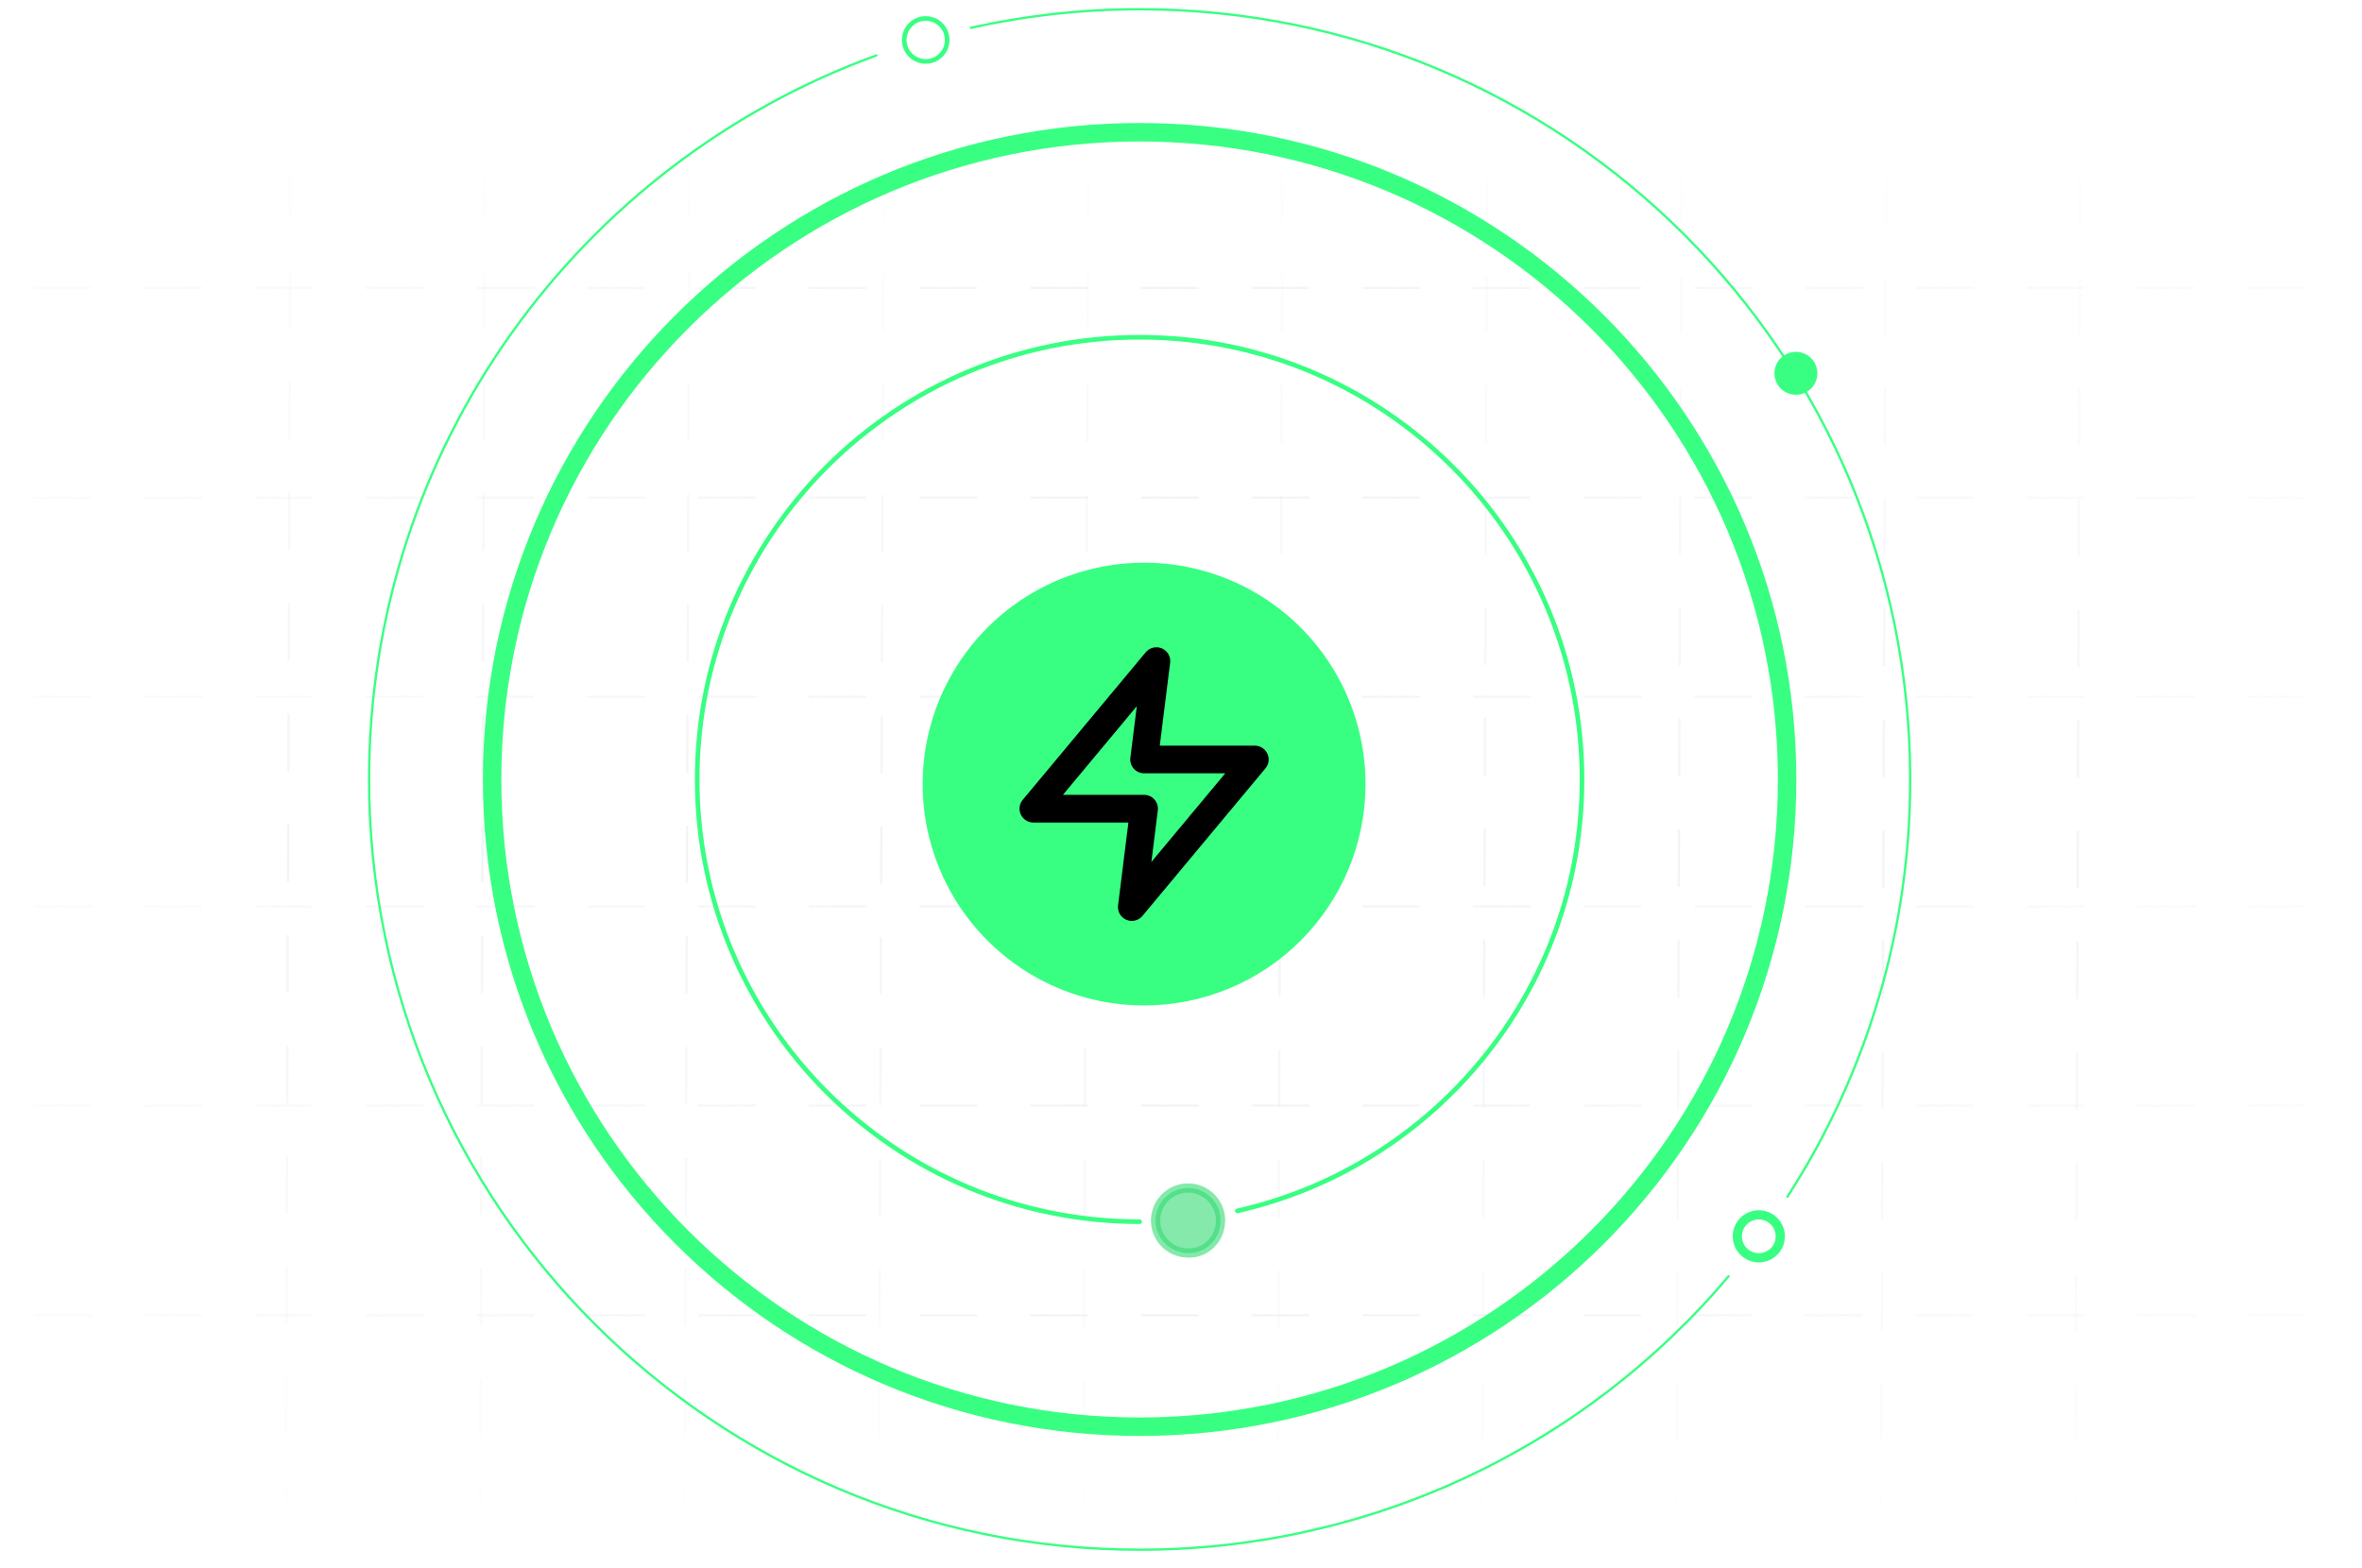
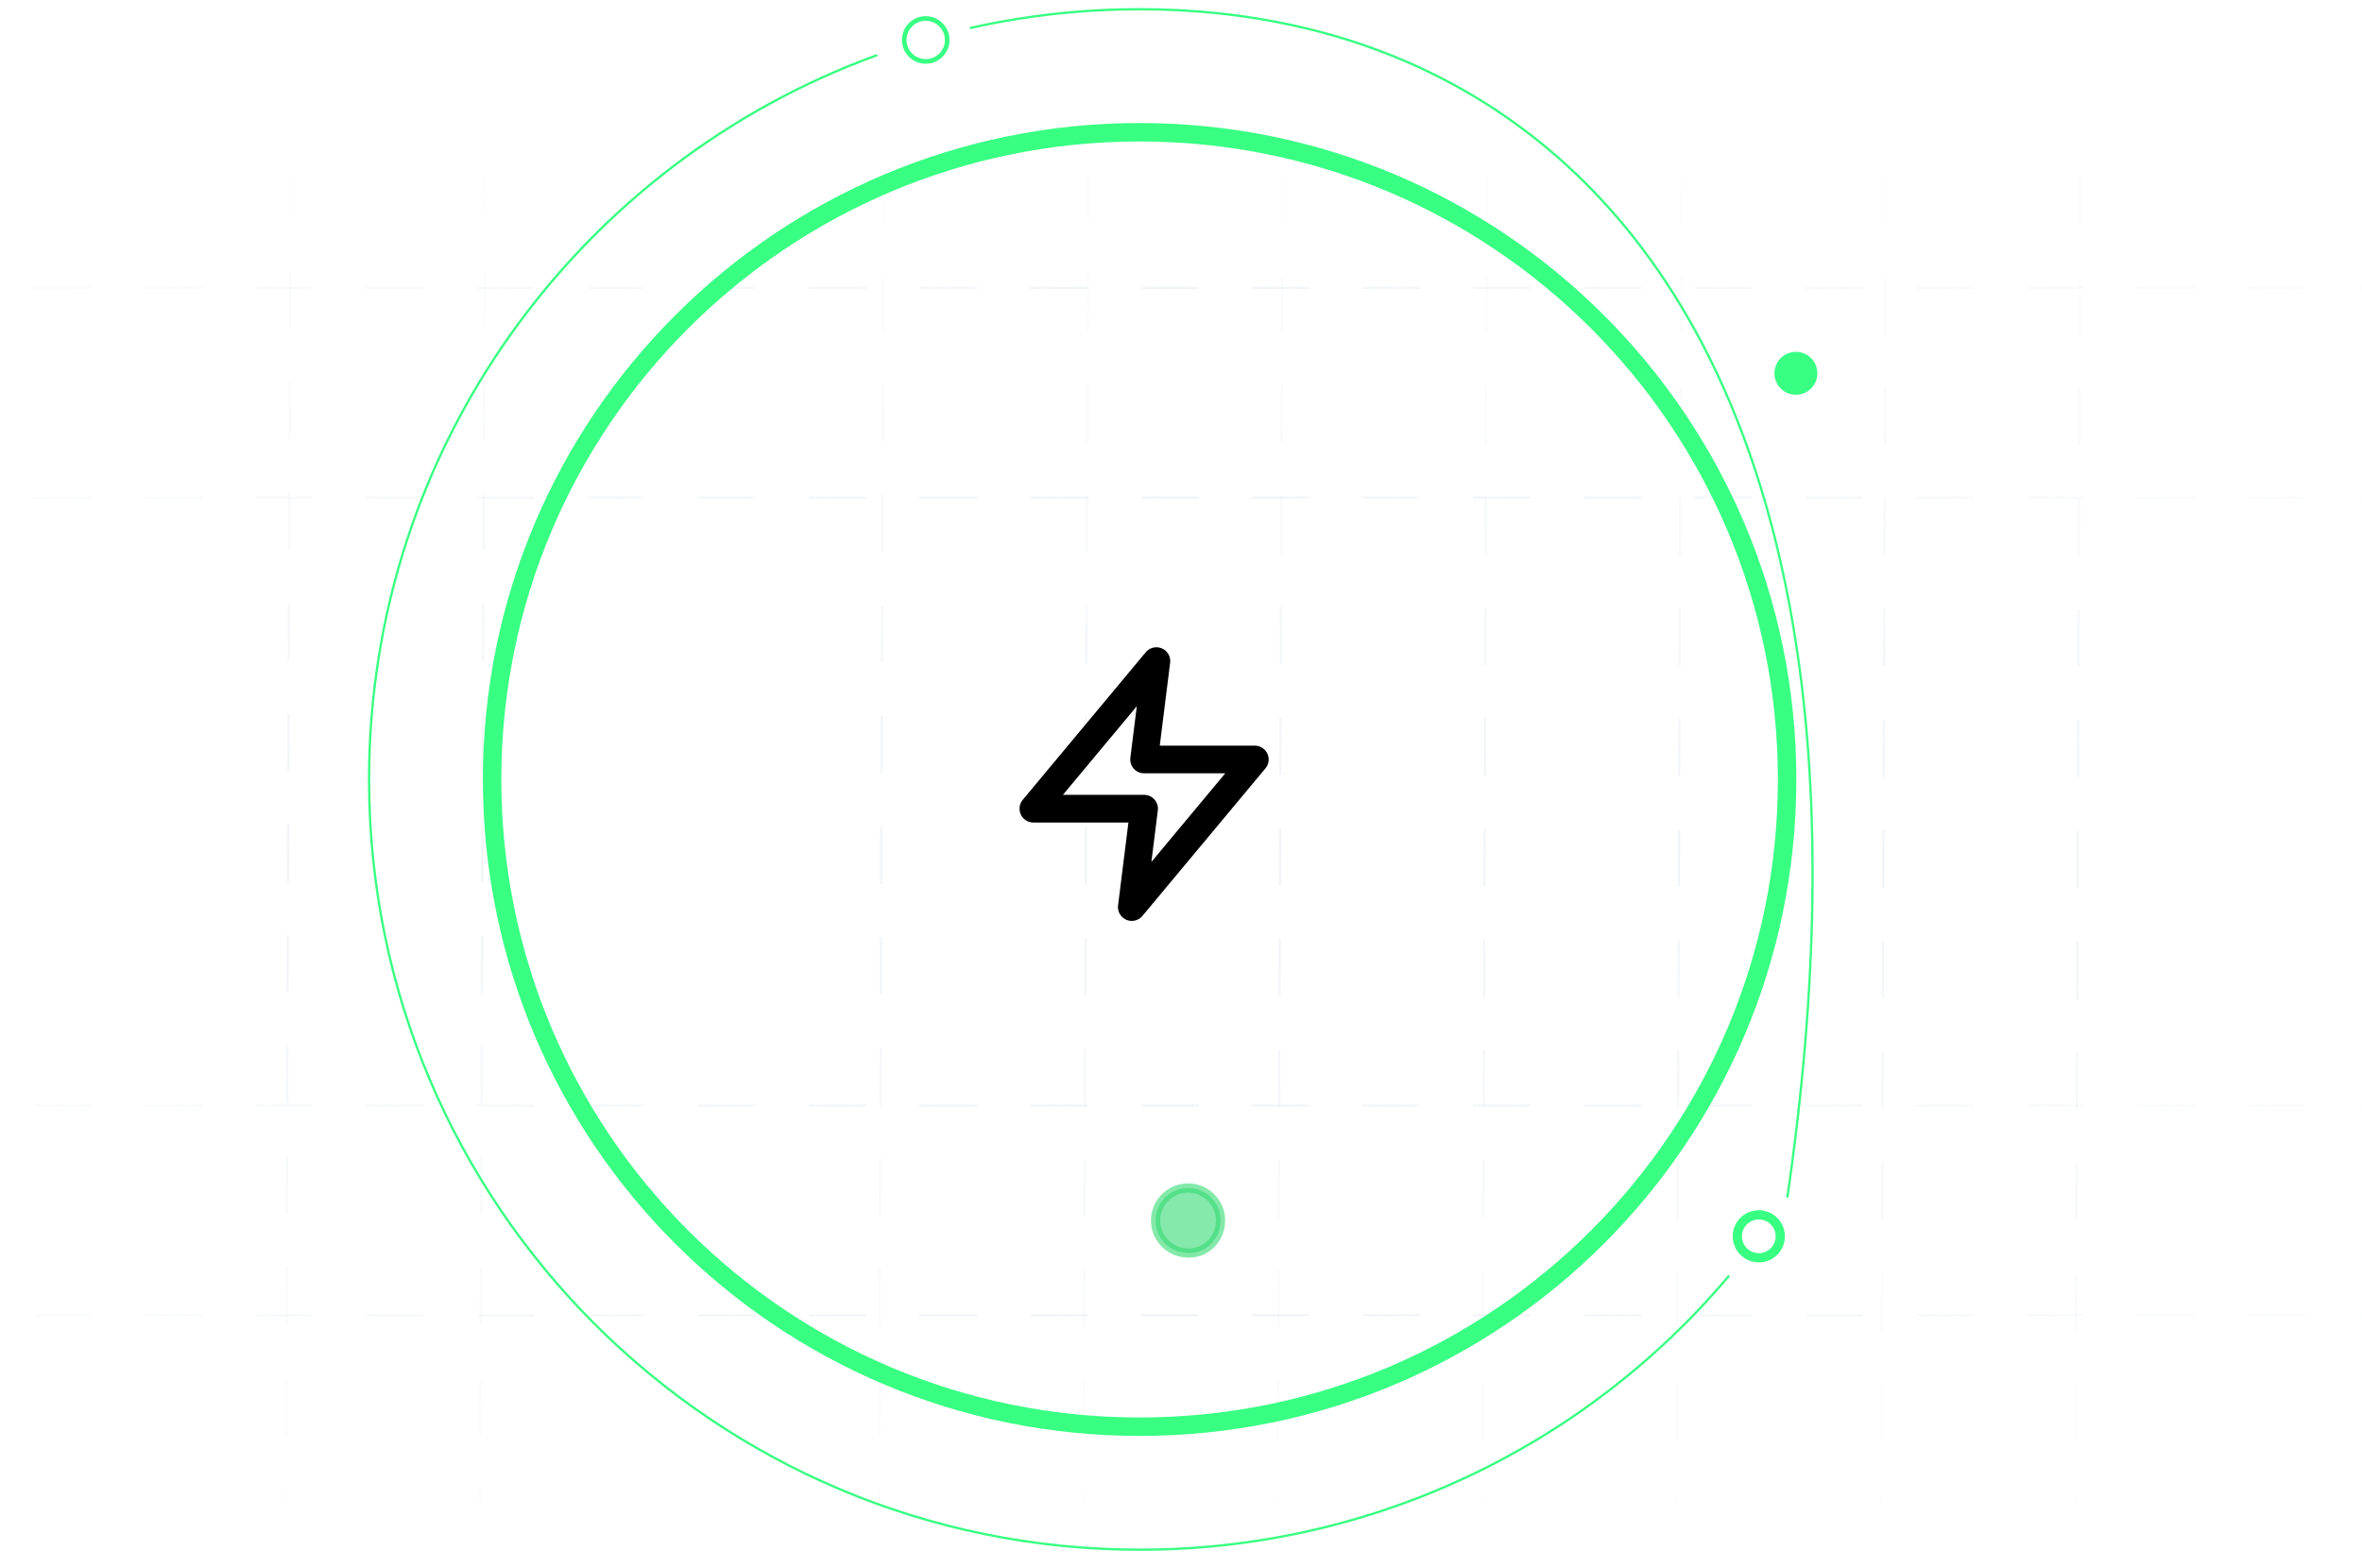
<svg xmlns="http://www.w3.org/2000/svg" width="256" height="170" viewBox="0 0 256 170" fill="none">
  <mask id="mask0_6518_15826" style="mask-type:alpha" maskUnits="userSpaceOnUse" x="0" y="19" width="256" height="144">
    <rect y="19" width="256" height="144" fill="#d9d9d9" />
  </mask>
  <g mask="url(#mask0_6518_15826)">
    <g opacity=".5">
      <path d="M-20.218 31.217H275" stroke="url(#paint0_linear_6518_15826)" stroke-width=".25" stroke-linecap="square" stroke-dasharray="6" />
      <path d="M-20.218 53.945H275" stroke="url(#paint1_linear_6518_15826)" stroke-width=".25" stroke-linecap="square" stroke-dasharray="6" />
-       <path d="M-20.218 75.536H275" stroke="url(#paint2_linear_6518_15826)" stroke-width=".25" stroke-linecap="square" stroke-dasharray="6" />
-       <path d="M-20.218 98.264H275" stroke="url(#paint3_linear_6518_15826)" stroke-width=".25" stroke-linecap="square" stroke-dasharray="6" />
      <path d="M-20.218 119.856H275" stroke="url(#paint4_linear_6518_15826)" stroke-width=".25" stroke-linecap="square" stroke-dasharray="6" />
      <path d="M-20.218 142.583H275" stroke="url(#paint5_linear_6518_15826)" stroke-width=".25" stroke-linecap="square" stroke-dasharray="6" />
    </g>
    <g opacity=".5">
      <path d="M225.492 6.194 224.89 177.996" stroke="url(#paint6_linear_6518_15826)" stroke-width=".25" stroke-linecap="square" stroke-dasharray="6" />
      <path d="M204.434 6.115 203.832 177.918" stroke="url(#paint7_linear_6518_15826)" stroke-width=".25" stroke-linecap="square" stroke-dasharray="6" />
      <path d="M182.27 6.033 181.667 177.836" stroke="url(#paint8_linear_6518_15826)" stroke-width=".25" stroke-linecap="square" stroke-dasharray="6" />
      <path d="M161.207 5.955 160.605 177.758" stroke="url(#paint9_linear_6518_15826)" stroke-width=".25" stroke-linecap="square" stroke-dasharray="6" />
      <path d="M139.043 5.873 138.441 177.676" stroke="url(#paint10_linear_6518_15826)" stroke-width=".25" stroke-linecap="square" stroke-dasharray="6" />
      <path d="M117.985 5.795 117.382 177.597" stroke="url(#paint11_linear_6518_15826)" stroke-width=".25" stroke-linecap="square" stroke-dasharray="6" />
      <path d="M95.817 5.713 95.214 177.515" stroke="url(#paint12_linear_6518_15826)" stroke-width=".25" stroke-linecap="square" stroke-dasharray="6" />
-       <path d="M74.758 5.635 74.156 177.438" stroke="url(#paint13_linear_6518_15826)" stroke-width=".25" stroke-linecap="square" stroke-dasharray="6" />
      <path d="M52.59 5.553 51.988 177.355" stroke="url(#paint14_linear_6518_15826)" stroke-width=".25" stroke-linecap="square" stroke-dasharray="6" />
      <path d="M31.532 5.475 30.929 177.277" stroke="url(#paint15_linear_6518_15826)" stroke-width=".25" stroke-linecap="square" stroke-dasharray="6" />
    </g>
  </g>
  <path opacity=".6" d="M132.285 132.461C132.368 130.519 130.856 128.875 128.914 128.793 126.972 128.711 125.328 130.221 125.246 132.163 125.163 134.104 126.674 135.749 128.616 135.831 130.556 135.974 132.201 134.463 132.285 132.461z" fill="#32db71" stroke="#32db71" stroke-miterlimit="10" stroke-linecap="round" stroke-linejoin="round" />
-   <path d="M134.106 131.269c21.385-4.822 37.359-23.93 37.359-46.769.0-26.475-21.469-47.94-47.951-47.94-26.483.0-47.952 21.464-47.952 47.94.0 26.475 21.468 47.942 47.952 47.942" stroke="#38ff82" stroke-width=".5" stroke-linecap="round" stroke-linejoin="round" />
  <path d="M193.692 84.502c0-38.753-31.42-70.166-70.179-70.166-38.759.0-70.177 31.412-70.177 70.166.0 38.754 31.418 70.164 70.177 70.164 38.759.0 70.179-31.424 70.179-70.164z" stroke="#38ff82" stroke-width="2" stroke-linecap="round" stroke-linejoin="round" />
  <path d="M94.984 6.007C62.902 17.665 40 48.414 40 84.502 40 130.617 77.39 168 123.514 168 135.672 168.014 147.685 165.368 158.712 160.248 169.738 155.127 179.511 147.657 187.344 138.361" stroke="#38ff82" stroke-width=".25" stroke-linecap="round" stroke-linejoin="round" />
-   <path d="M193.729 129.727c8.708-13.475 13.327-29.182 13.301-45.225C207.03 38.385 169.638 1 123.514 1 117.359 1 111.222 1.678 105.215 3.022" stroke="#38ff82" stroke-width=".25" stroke-linecap="round" stroke-linejoin="round" />
+   <path d="M193.729 129.727C207.03 38.385 169.638 1 123.514 1 117.359 1 111.222 1.678 105.215 3.022" stroke="#38ff82" stroke-width=".25" stroke-linecap="round" stroke-linejoin="round" />
  <path d="M196.973 40.475C196.975 40.014 196.839 39.563 196.584 39.179 196.329 38.796 195.966 38.496 195.541 38.319 195.115 38.142 194.647 38.095 194.195 38.184 193.743 38.273 193.327 38.494 193.001 38.819 192.674 39.145 192.452 39.559 192.362 40.011 192.271 40.463 192.317 40.931 192.493 41.357 192.669 41.783 192.967 42.147 193.351 42.403 193.734 42.659 194.184 42.796 194.645 42.796 195.261 42.796 195.852 42.551 196.289 42.116 196.725 41.681 196.972 41.091 196.973 40.475z" fill="#38ff82" />
  <path d="M192.954 134.028C192.955 133.567 192.818 133.116 192.562 132.733 192.307 132.349 191.943 132.05 191.517 131.874 191.091 131.697 190.622 131.651 190.17 131.74 189.717 131.83 189.302 132.052 188.976 132.378 188.65 132.704 188.428 133.12 188.338 133.572S188.294 134.493 188.471 134.919C188.647 135.345 188.947 135.709 189.33 135.964 189.714 136.22 190.165 136.357 190.626 136.356 191.243 136.356 191.836 136.111 192.272 135.674 192.709 135.238 192.954 134.646 192.954 134.028v0z" stroke="#38ff82" />
  <path d="M102.661 4.332C102.662 3.871 102.525 3.421 102.27 3.037 102.014 2.653 101.65 2.354 101.224 2.178S100.329 1.955 99.877 2.045C99.424 2.135 99.009 2.356 98.683 2.683 98.356 3.009 98.135 3.424 98.045 3.876 97.955 4.328 98.001 4.797 98.178 5.223 98.355 5.649 98.654 6.013 99.037 6.269 99.421 6.525 99.872 6.661 100.333 6.66 100.95 6.66 101.543 6.415 101.979 5.979 102.416 5.542 102.661 4.95 102.661 4.332v0z" stroke="#38ff82" stroke-width=".5" />
-   <path d="M148 85.07C148.014 80.32 146.618 75.673 143.989 71.717S137.617 64.674 133.232 62.847C128.848 61.02 124.021 60.535 119.361 61.453 114.7 62.371 110.417 64.651 107.054 68.005 103.69 71.359 101.398 75.635 100.466 80.292 99.535 84.95 100.006 89.779 101.82 94.168 103.634 98.558 106.711 102.31 110.659 104.95 114.607 107.591 119.25 109 124 109 130.353 109 136.447 106.481 140.946 101.995 145.445 97.509 147.982 91.423 148 85.07z" fill="#38ff82" />
  <path d="M125.333 71.667l-13.333 16h12l-1.333 10.667 13.333-16H124l1.333-10.667z" stroke="#000" stroke-width="3" stroke-linecap="round" stroke-linejoin="round" />
  <defs>
    <linearGradient id="paint0_linear_6518_15826" x1="275" y1="30.083" x2="-19.658" y2="30.083" gradientUnits="userSpaceOnUse">
      <stop stop-color="#e4eaf0" stop-opacity=".2" />
      <stop offset=".5" stop-color="#e4eaf0" />
      <stop offset=".999" stop-color="#e4eaf0" stop-opacity=".258" />
    </linearGradient>
    <linearGradient id="paint1_linear_6518_15826" x1="275" y1="52.81" x2="-19.658" y2="52.81" gradientUnits="userSpaceOnUse">
      <stop stop-color="#e4eaf0" stop-opacity=".2" />
      <stop offset=".5" stop-color="#e4eaf0" />
      <stop offset=".999" stop-color="#e4eaf0" stop-opacity=".258" />
    </linearGradient>
    <linearGradient id="paint2_linear_6518_15826" x1="275" y1="74.402" x2="-19.658" y2="74.402" gradientUnits="userSpaceOnUse">
      <stop stop-color="#e4eaf0" stop-opacity=".2" />
      <stop offset=".5" stop-color="#e4eaf0" />
      <stop offset=".999" stop-color="#e4eaf0" stop-opacity=".258" />
    </linearGradient>
    <linearGradient id="paint3_linear_6518_15826" x1="275" y1="97.13" x2="-19.658" y2="97.13" gradientUnits="userSpaceOnUse">
      <stop stop-color="#e4eaf0" stop-opacity=".2" />
      <stop offset=".5" stop-color="#e4eaf0" />
      <stop offset=".999" stop-color="#e4eaf0" stop-opacity=".258" />
    </linearGradient>
    <linearGradient id="paint4_linear_6518_15826" x1="275" y1="118.722" x2="-19.658" y2="118.722" gradientUnits="userSpaceOnUse">
      <stop stop-color="#e4eaf0" stop-opacity=".2" />
      <stop offset=".5" stop-color="#e4eaf0" />
      <stop offset=".999" stop-color="#e4eaf0" stop-opacity=".258" />
    </linearGradient>
    <linearGradient id="paint5_linear_6518_15826" x1="275" y1="141.449" x2="-19.658" y2="141.449" gradientUnits="userSpaceOnUse">
      <stop stop-color="#e4eaf0" stop-opacity=".2" />
      <stop offset=".5" stop-color="#e4eaf0" />
      <stop offset=".999" stop-color="#e4eaf0" stop-opacity=".258" />
    </linearGradient>
    <linearGradient id="paint6_linear_6518_15826" x1="225.998" y1="178" x2="226.635" y2="6.524" gradientUnits="userSpaceOnUse">
      <stop stop-color="#e4eaf0" stop-opacity="0" />
      <stop offset=".504" stop-color="#e4eaf0" />
      <stop offset=".999" stop-color="#e4eaf0" stop-opacity="0" />
    </linearGradient>
    <linearGradient id="paint7_linear_6518_15826" x1="204.939" y1="177.922" x2="205.577" y2="6.446" gradientUnits="userSpaceOnUse">
      <stop stop-color="#e4eaf0" stop-opacity="0" />
      <stop offset=".504" stop-color="#e4eaf0" />
      <stop offset=".999" stop-color="#e4eaf0" stop-opacity="0" />
    </linearGradient>
    <linearGradient id="paint8_linear_6518_15826" x1="182.775" y1="177.84" x2="183.413" y2="6.364" gradientUnits="userSpaceOnUse">
      <stop stop-color="#e4eaf0" stop-opacity="0" />
      <stop offset=".504" stop-color="#e4eaf0" />
      <stop offset=".999" stop-color="#e4eaf0" stop-opacity="0" />
    </linearGradient>
    <linearGradient id="paint9_linear_6518_15826" x1="161.713" y1="177.762" x2="162.35" y2="6.286" gradientUnits="userSpaceOnUse">
      <stop stop-color="#e4eaf0" stop-opacity="0" />
      <stop offset=".504" stop-color="#e4eaf0" />
      <stop offset=".999" stop-color="#e4eaf0" stop-opacity="0" />
    </linearGradient>
    <linearGradient id="paint10_linear_6518_15826" x1="139.549" y1="177.68" x2="140.186" y2="6.204" gradientUnits="userSpaceOnUse">
      <stop stop-color="#e4eaf0" stop-opacity="0" />
      <stop offset=".504" stop-color="#e4eaf0" />
      <stop offset=".999" stop-color="#e4eaf0" stop-opacity="0" />
    </linearGradient>
    <linearGradient id="paint11_linear_6518_15826" x1="118.49" y1="177.602" x2="119.128" y2="6.126" gradientUnits="userSpaceOnUse">
      <stop stop-color="#e4eaf0" stop-opacity="0" />
      <stop offset=".504" stop-color="#e4eaf0" />
      <stop offset=".999" stop-color="#e4eaf0" stop-opacity="0" />
    </linearGradient>
    <linearGradient id="paint12_linear_6518_15826" x1="96.322" y1="177.52" x2="96.96" y2="6.044" gradientUnits="userSpaceOnUse">
      <stop stop-color="#e4eaf0" stop-opacity="0" />
      <stop offset=".504" stop-color="#e4eaf0" />
      <stop offset=".999" stop-color="#e4eaf0" stop-opacity="0" />
    </linearGradient>
    <linearGradient id="paint13_linear_6518_15826" x1="75.263" y1="177.442" x2="75.901" y2="5.966" gradientUnits="userSpaceOnUse">
      <stop stop-color="#e4eaf0" stop-opacity="0" />
      <stop offset=".504" stop-color="#e4eaf0" />
      <stop offset=".999" stop-color="#e4eaf0" stop-opacity="0" />
    </linearGradient>
    <linearGradient id="paint14_linear_6518_15826" x1="53.096" y1="177.359" x2="53.733" y2="5.884" gradientUnits="userSpaceOnUse">
      <stop stop-color="#e4eaf0" stop-opacity="0" />
      <stop offset=".504" stop-color="#e4eaf0" />
      <stop offset=".999" stop-color="#e4eaf0" stop-opacity="0" />
    </linearGradient>
    <linearGradient id="paint15_linear_6518_15826" x1="32.037" y1="177.281" x2="32.674" y2="5.806" gradientUnits="userSpaceOnUse">
      <stop stop-color="#e4eaf0" stop-opacity="0" />
      <stop offset=".504" stop-color="#e4eaf0" />
      <stop offset=".999" stop-color="#e4eaf0" stop-opacity="0" />
    </linearGradient>
  </defs>
</svg>